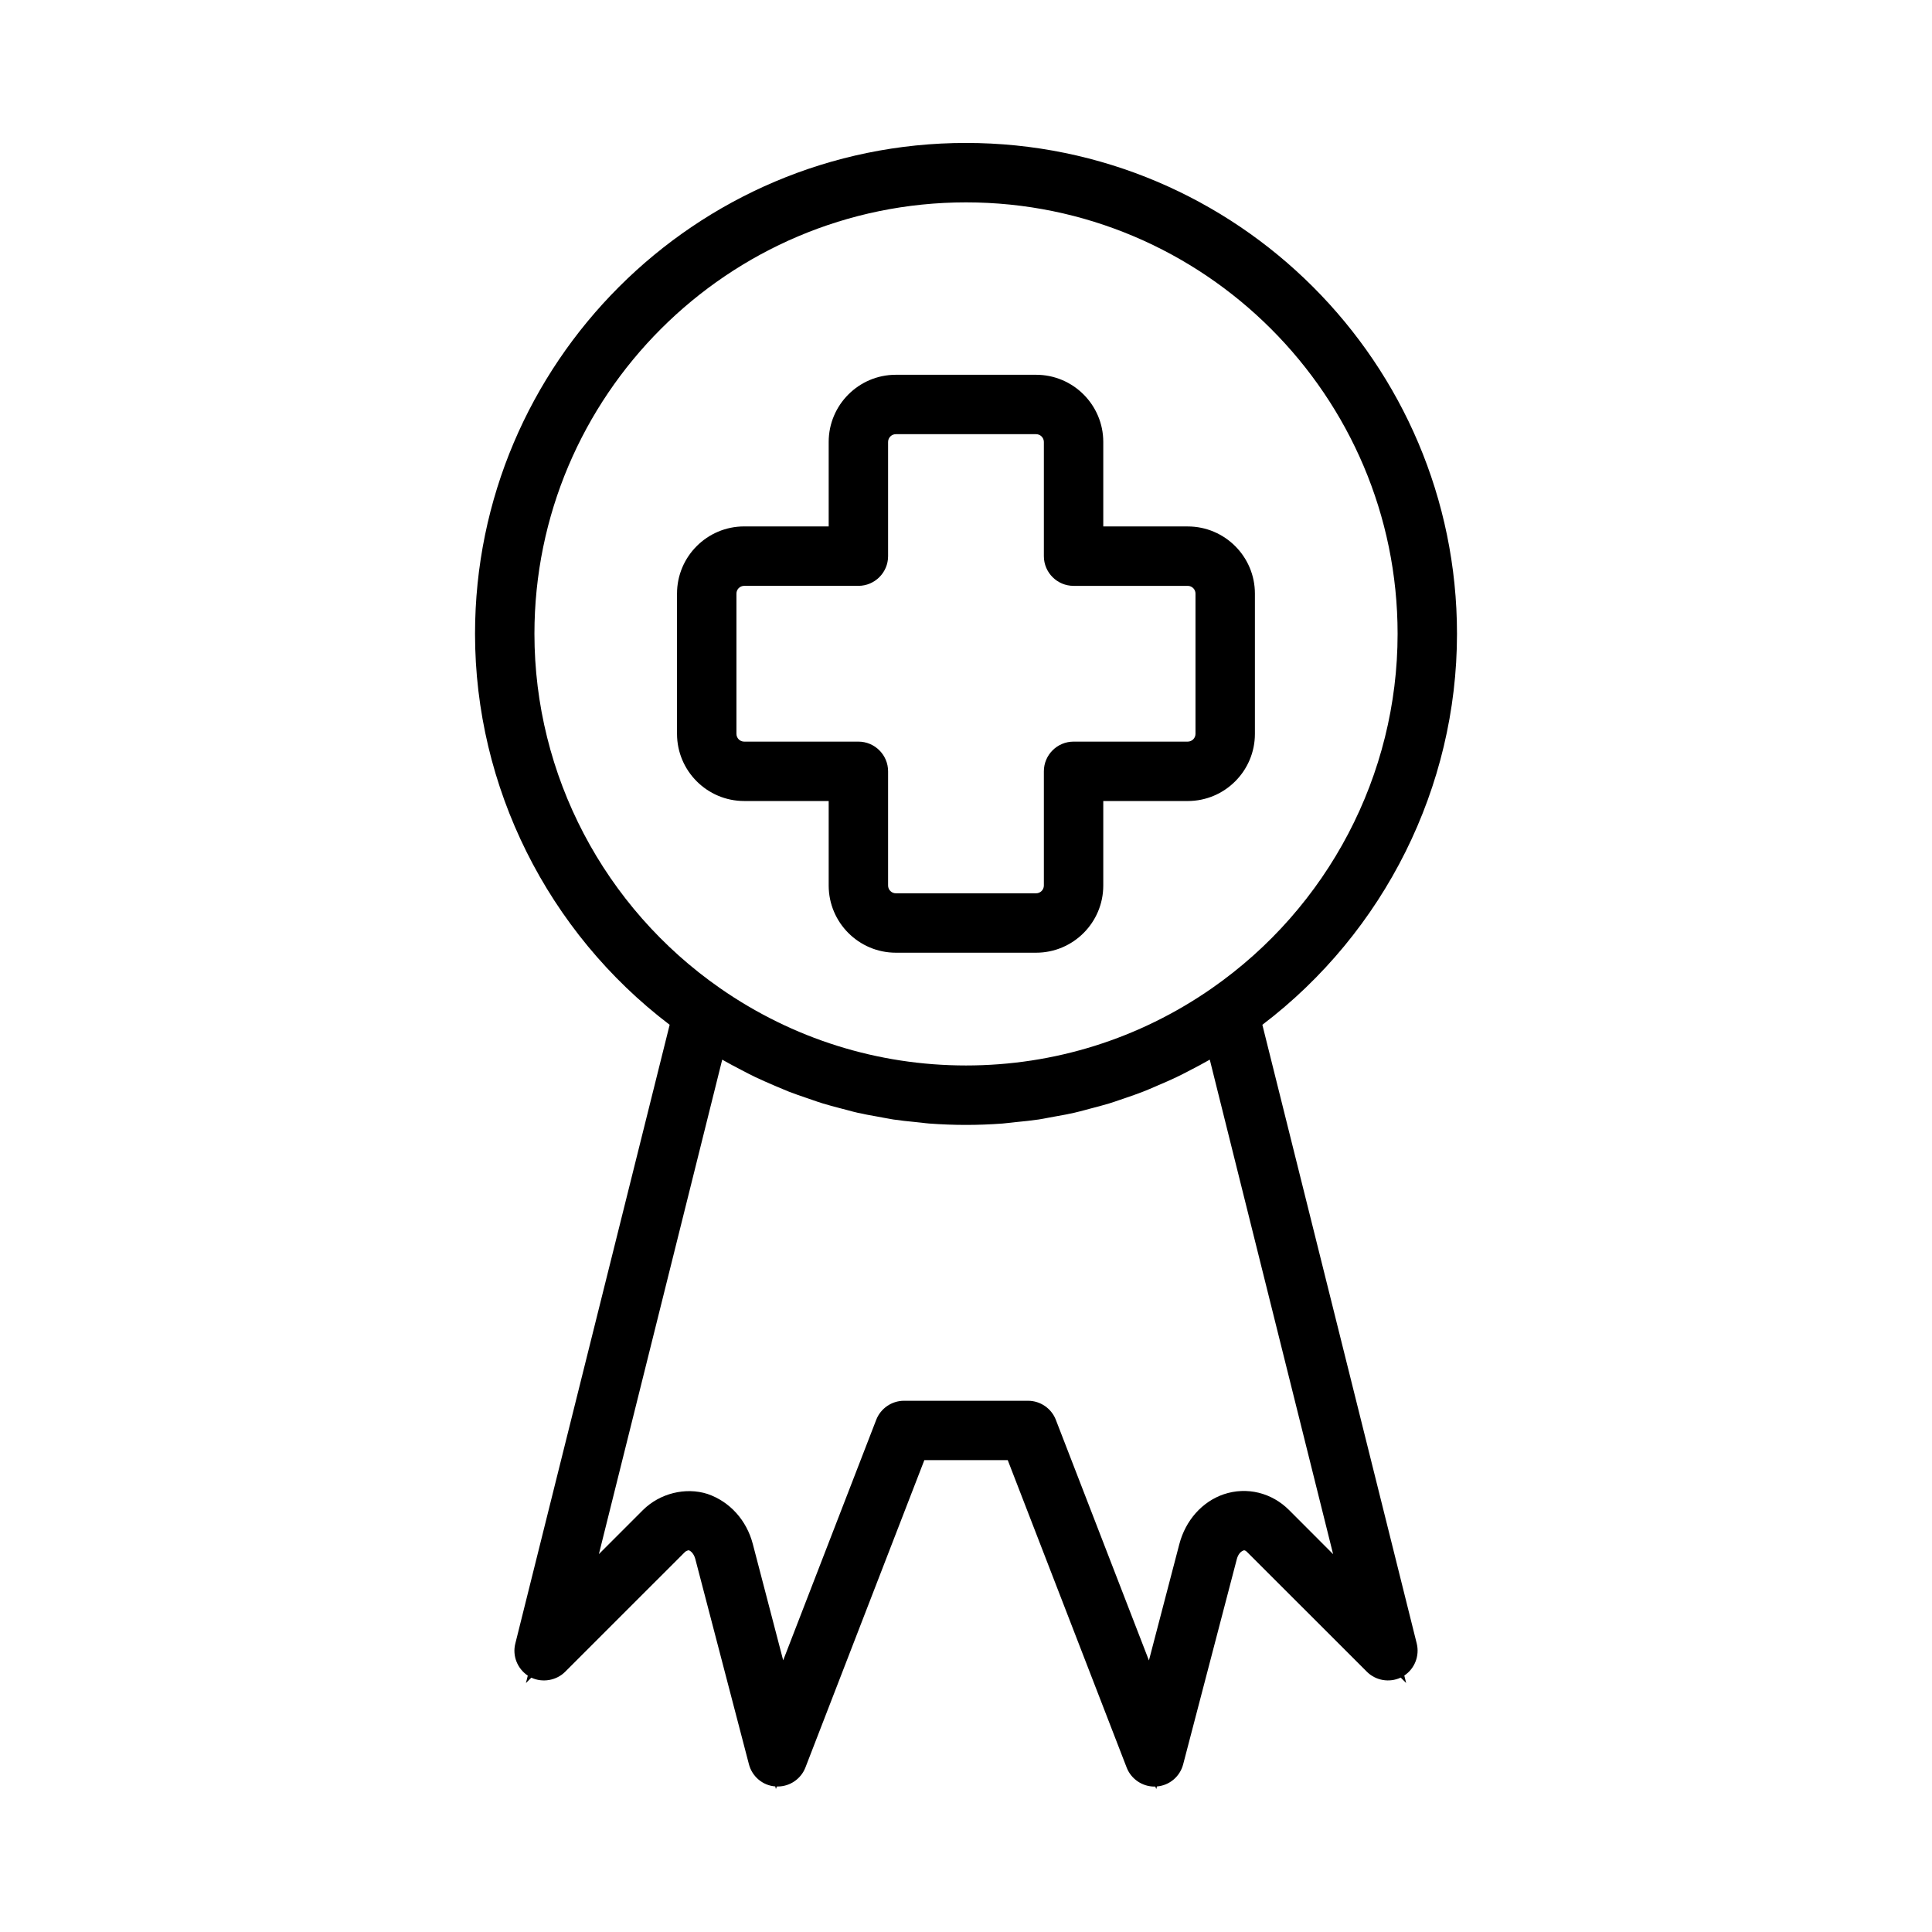
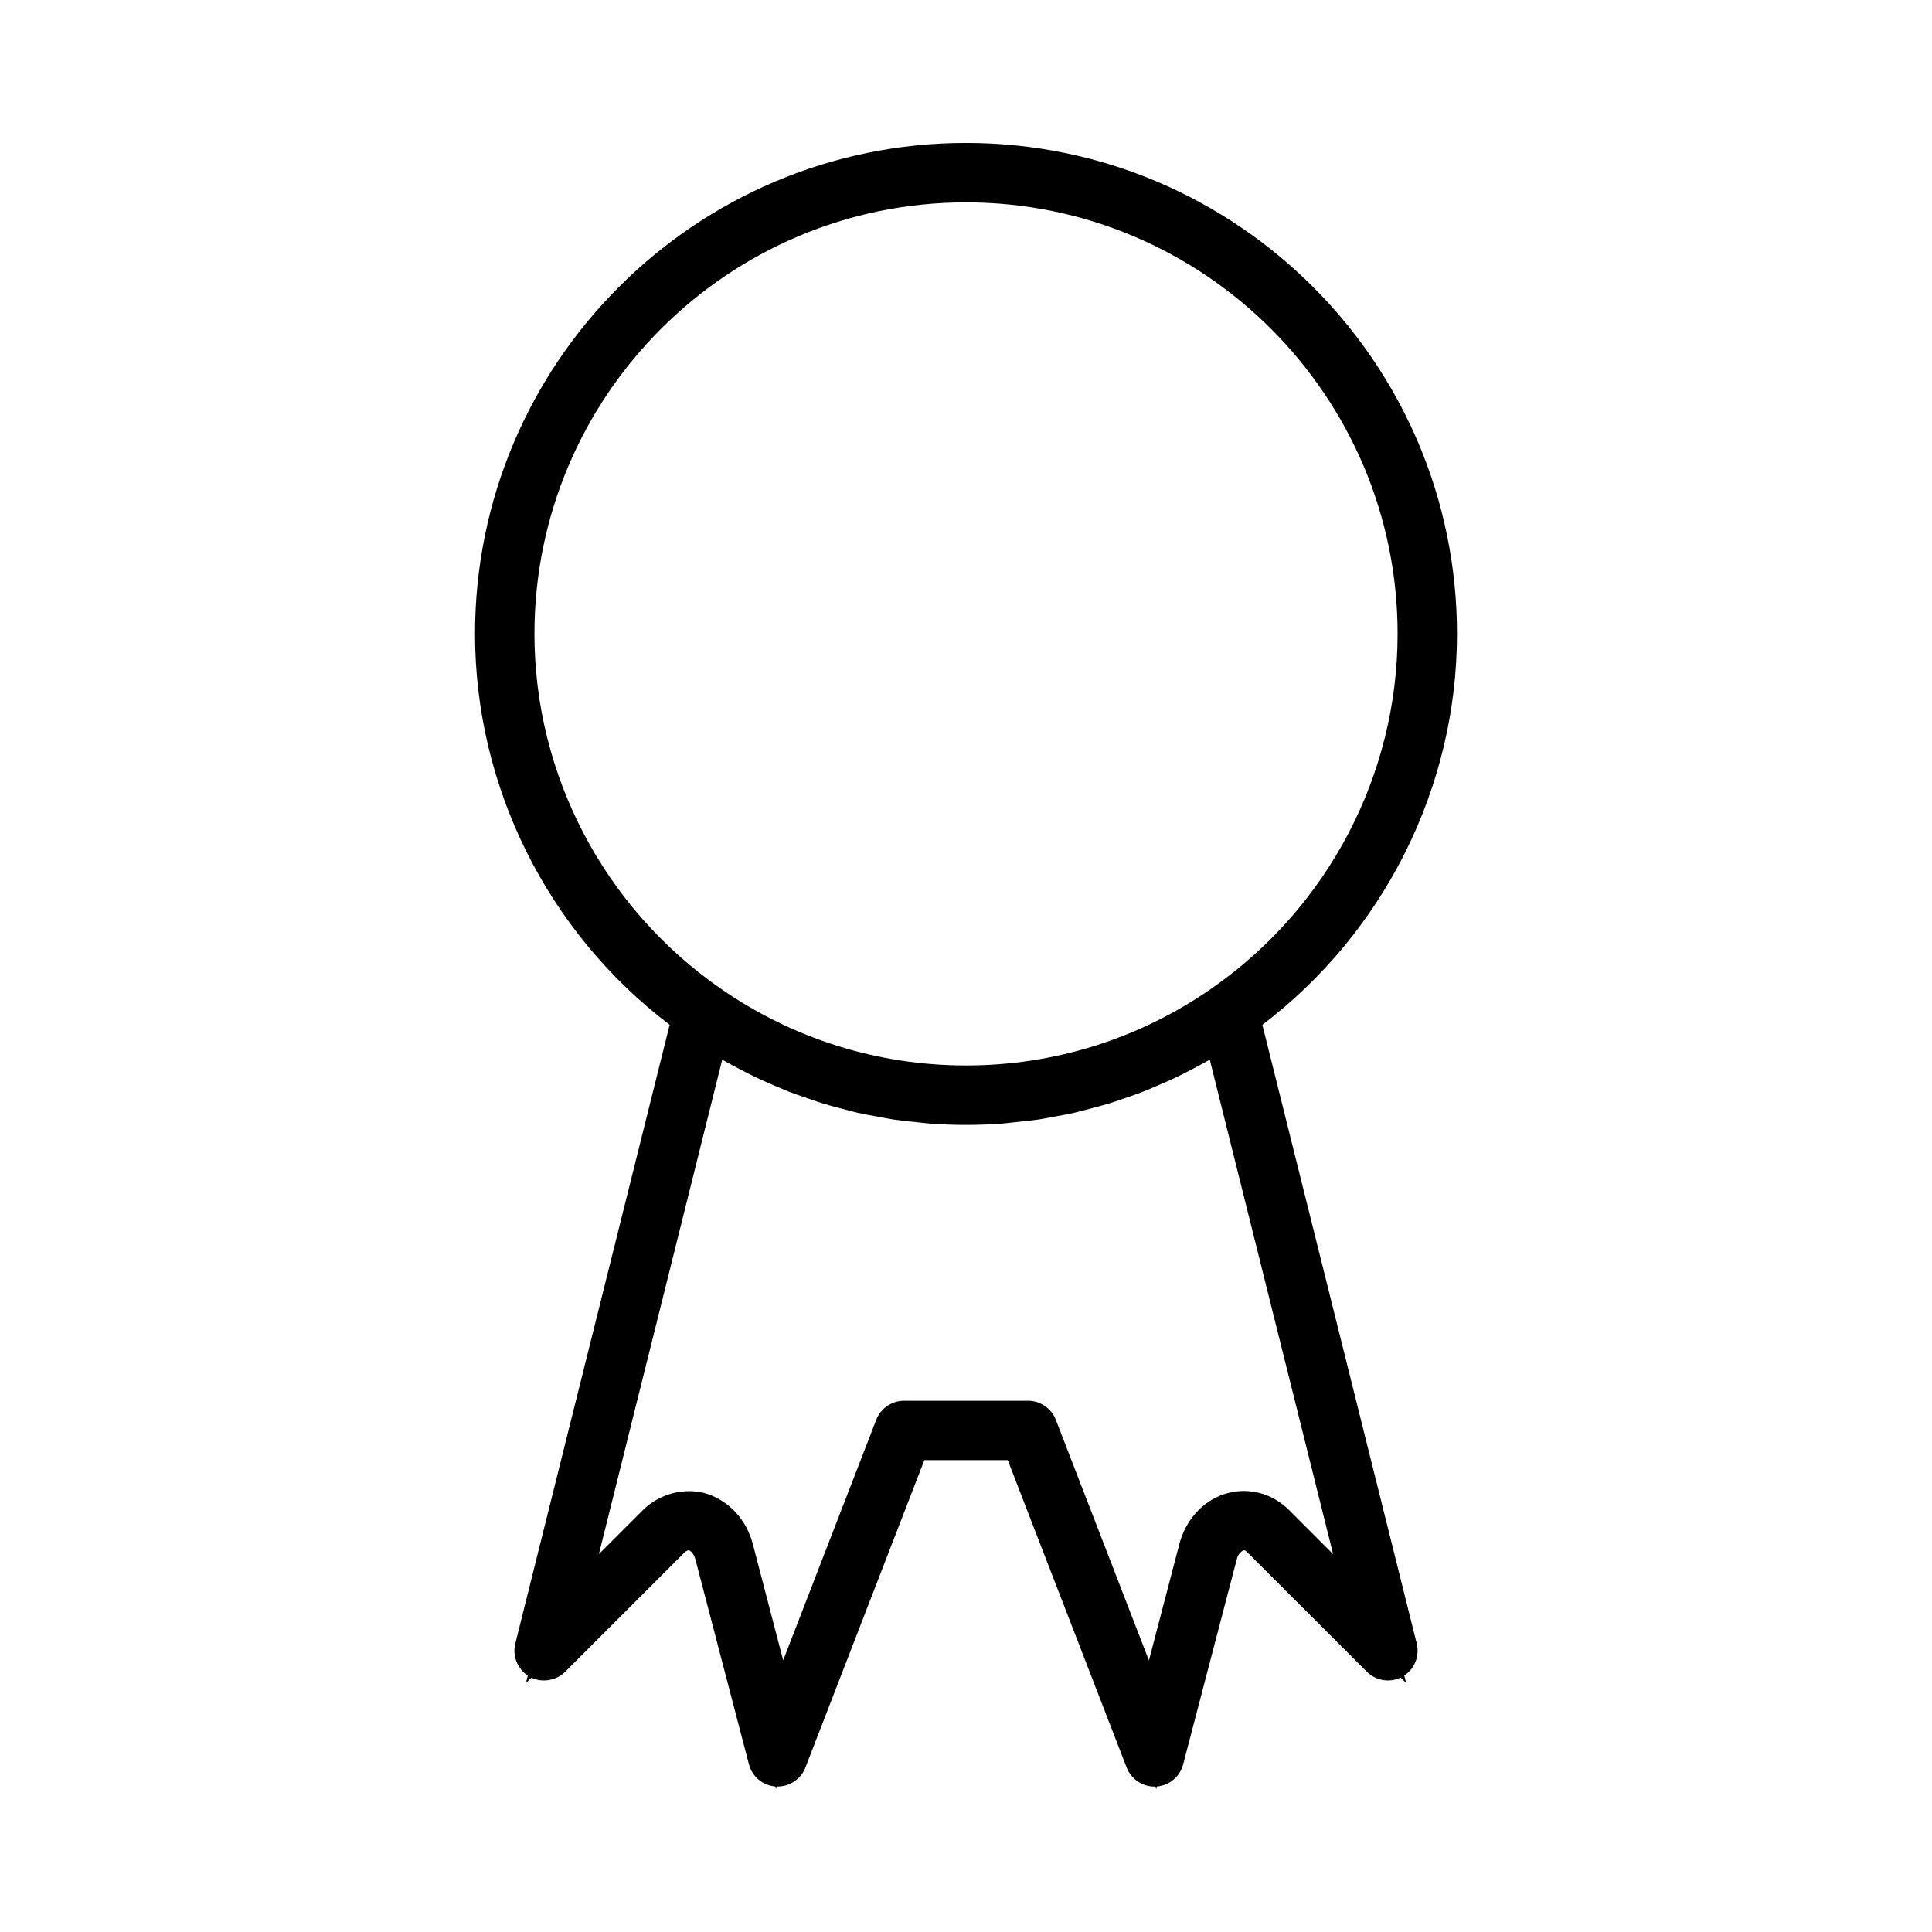
<svg xmlns="http://www.w3.org/2000/svg" fill="#000000" width="800px" height="800px" version="1.1" viewBox="144 144 512 512">
  <g>
    <path d="m478.54 415.58c32.363-24.602 51.578-63.066 51.578-103.61 0-71.73-58.375-130.09-130.12-130.09-71.746 0-130.11 58.359-130.11 130.09 0 40.551 19.215 79.016 51.578 103.61l-40.91 164.01c-0.805 3.207 0.531 6.602 3.312 8.465l-0.492 1.977 1.434-1.434c2.953 1.395 6.633 0.766 8.949-1.547l31.73-31.723c0.293-0.301 0.77-0.453 1.035-0.492 0.762 0.27 1.438 1.172 1.742 2.324l14.211 54.406c0.859 3.281 3.699 5.617 6.965 5.852l0.18 0.676 0.25-0.656h0.262c3.207 0 6.144-2.019 7.309-5.031l31.516-81.453h22.105l31.531 81.508c1.176 2.992 4.121 5 7.336 5h0.234l0.258 0.656 0.18-0.688c3.305-0.277 6.078-2.594 6.941-5.84l14.223-54.395c0.348-1.324 1.07-2.109 1.91-2.348 0.234 0 0.516 0.152 0.82 0.461l31.766 31.746c2.309 2.297 5.91 2.953 8.941 1.527l1.441 1.434-0.492-1.977c2.746-1.816 4.094-5.215 3.301-8.477zm-192.91-103.61c0-63.051 51.305-114.34 114.37-114.34 63.07 0 114.38 51.293 114.38 114.34 0 37.375-18.41 72.492-49.242 93.945-19.23 13.379-41.754 20.445-65.137 20.445-23.379 0-45.898-7.074-65.129-20.445-30.832-21.449-49.242-56.57-49.242-93.945zm200 232.22c-4.594-4.602-11.172-6.262-17.352-4.184-5.695 1.957-10.082 6.891-11.738 13.184l-8.062 30.844-24.676-63.785c-1.16-3-4.109-5.031-7.344-5.031h-32.898c-3.234 0-6.184 2.031-7.344 5.031l-24.664 63.754-8.039-30.789c-1.633-6.312-6.082-11.273-12.02-13.305-5.824-1.859-12.641-0.164-17.109 4.273l-11.672 11.676 32.684-131.04c0.102 0.051 0.199 0.109 0.293 0.164 1.539 0.883 3.098 1.699 4.676 2.519l0.676 0.355c1.055 0.547 2.109 1.098 3.18 1.609 1.602 0.762 3.227 1.453 4.859 2.164l0.891 0.379c1.004 0.43 2.012 0.859 3.059 1.281 1.539 0.594 3.102 1.129 5.047 1.793l1.102 0.379c0.961 0.336 1.922 0.676 2.883 0.965 1.402 0.43 2.828 0.797 4.25 1.18l2.312 0.605c0.887 0.246 1.777 0.484 2.688 0.688 1.633 0.367 3.281 0.668 4.93 0.957l1.969 0.367c0.84 0.164 1.68 0.32 2.523 0.453 1.938 0.289 3.891 0.484 5.84 0.676l1.723 0.184c0.668 0.082 1.332 0.164 2.012 0.215 6.574 0.484 12.793 0.484 19.371 0 0.723-0.062 1.441-0.141 2.172-0.227l1.539-0.172c1.957-0.195 3.91-0.387 5.867-0.676 0.852-0.133 1.699-0.301 2.551-0.461l2.219-0.41c1.559-0.277 3.113-0.551 4.664-0.914 0.949-0.215 1.895-0.473 2.844-0.719l1.129-0.309c1.762-0.453 3.527-0.914 5.258-1.434 0.996-0.309 1.984-0.645 2.965-0.988l1.301-0.441c1.605-0.551 3.211-1.105 4.812-1.73 1.09-0.43 2.172-0.891 3.254-1.363l0.613-0.27c1.664-0.707 3.328-1.418 4.894-2.172 1.16-0.547 2.293-1.141 3.832-1.945 1.594-0.82 3.176-1.66 4.754-2.562 0.082-0.051 0.168-0.094 0.258-0.141l32.684 131.05z" />
-     <path d="m363.61 356.28v22.395c0 9.812 7.981 17.801 17.797 17.801h37.172c9.812 0 17.801-7.981 17.801-17.801v-22.395h22.379c9.82 0 17.805-7.981 17.805-17.801v-37.168c0-9.809-7.981-17.797-17.805-17.797h-22.379v-22.395c0-9.812-7.981-17.801-17.801-17.801h-37.172c-9.812 0-17.797 7.981-17.797 17.801v22.387h-22.395c-9.812 0-17.797 7.981-17.797 17.797v37.172c0 9.812 7.981 17.801 17.797 17.801zm-24.445-17.801v-37.172c0-1.129 0.918-2.051 2.051-2.051h30.266c4.34 0 7.871-3.531 7.871-7.871v-30.262c0-1.133 0.918-2.059 2.051-2.059h37.172c1.133 0 2.059 0.922 2.059 2.059v30.266c0 4.34 3.531 7.871 7.871 7.871h30.25c1.141 0 2.062 0.922 2.062 2.051v37.168c0 1.133-0.922 2.059-2.062 2.059h-30.25c-4.34 0-7.871 3.531-7.871 7.871v30.266c0 1.133-0.922 2.059-2.059 2.059h-37.172c-1.133 0-2.051-0.922-2.051-2.059v-30.266c0-4.34-3.531-7.871-7.871-7.871h-30.266c-1.133 0-2.051-0.926-2.051-2.059z" />
  </g>
</svg>